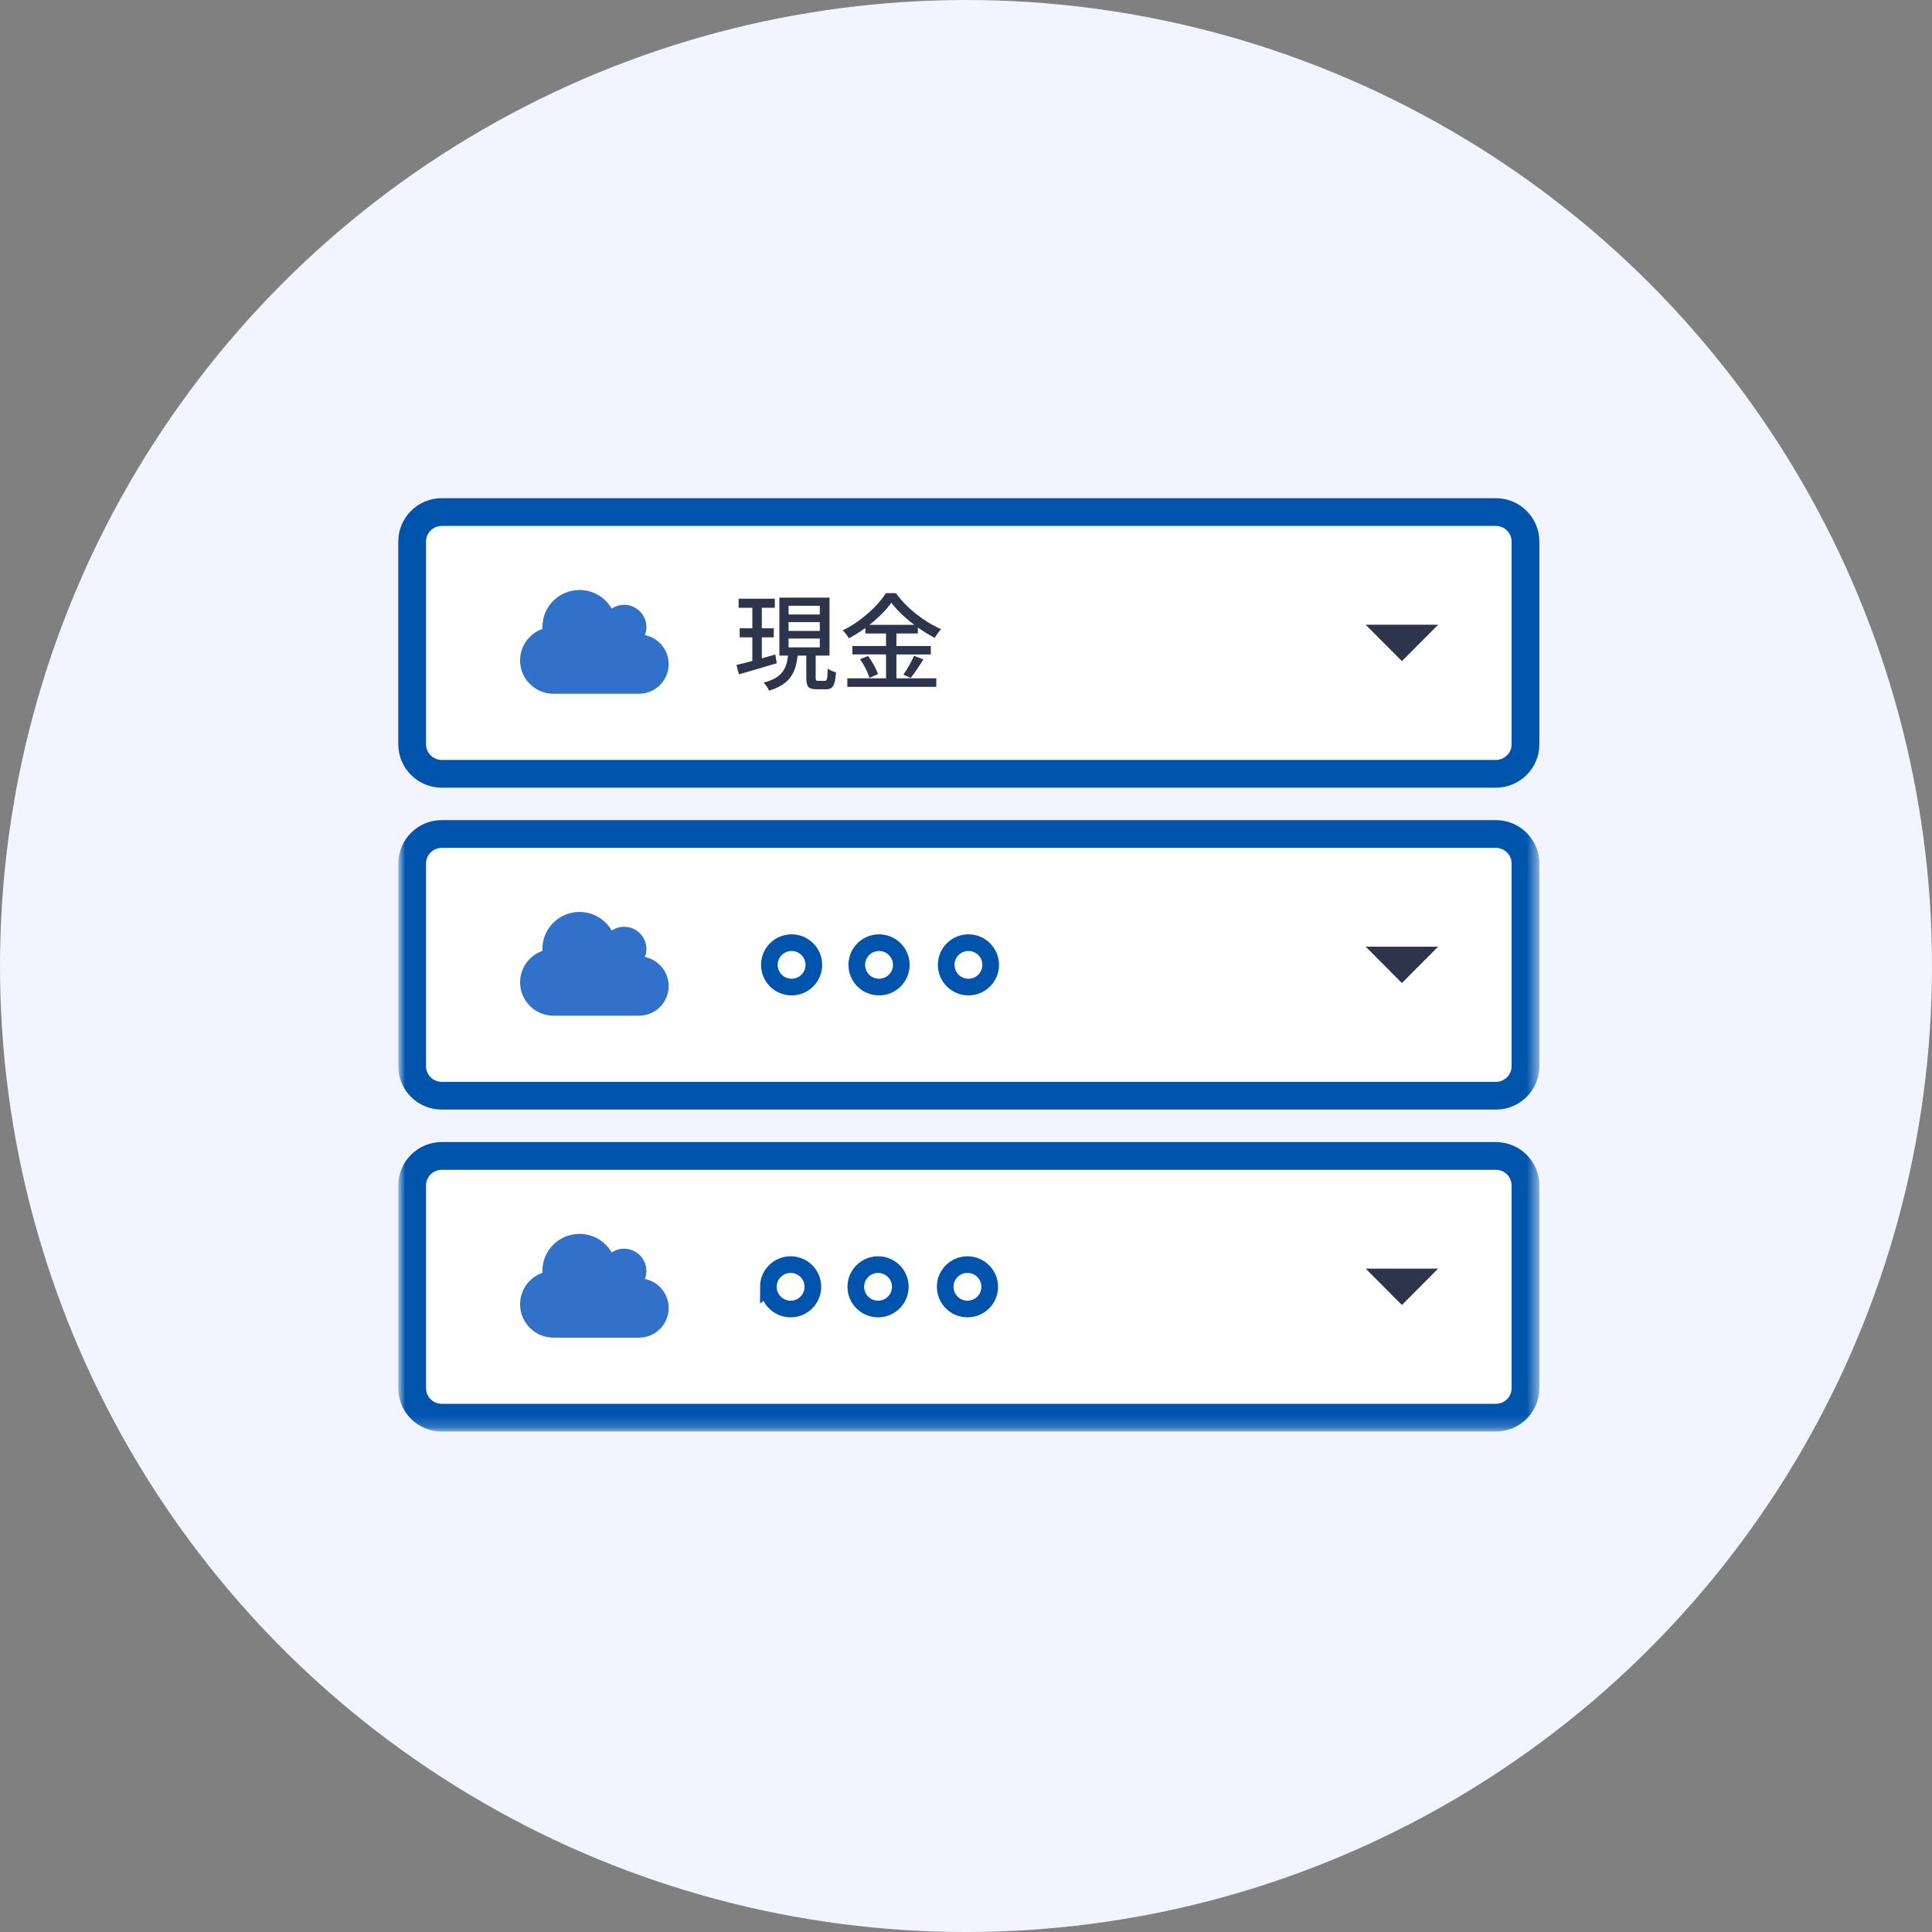
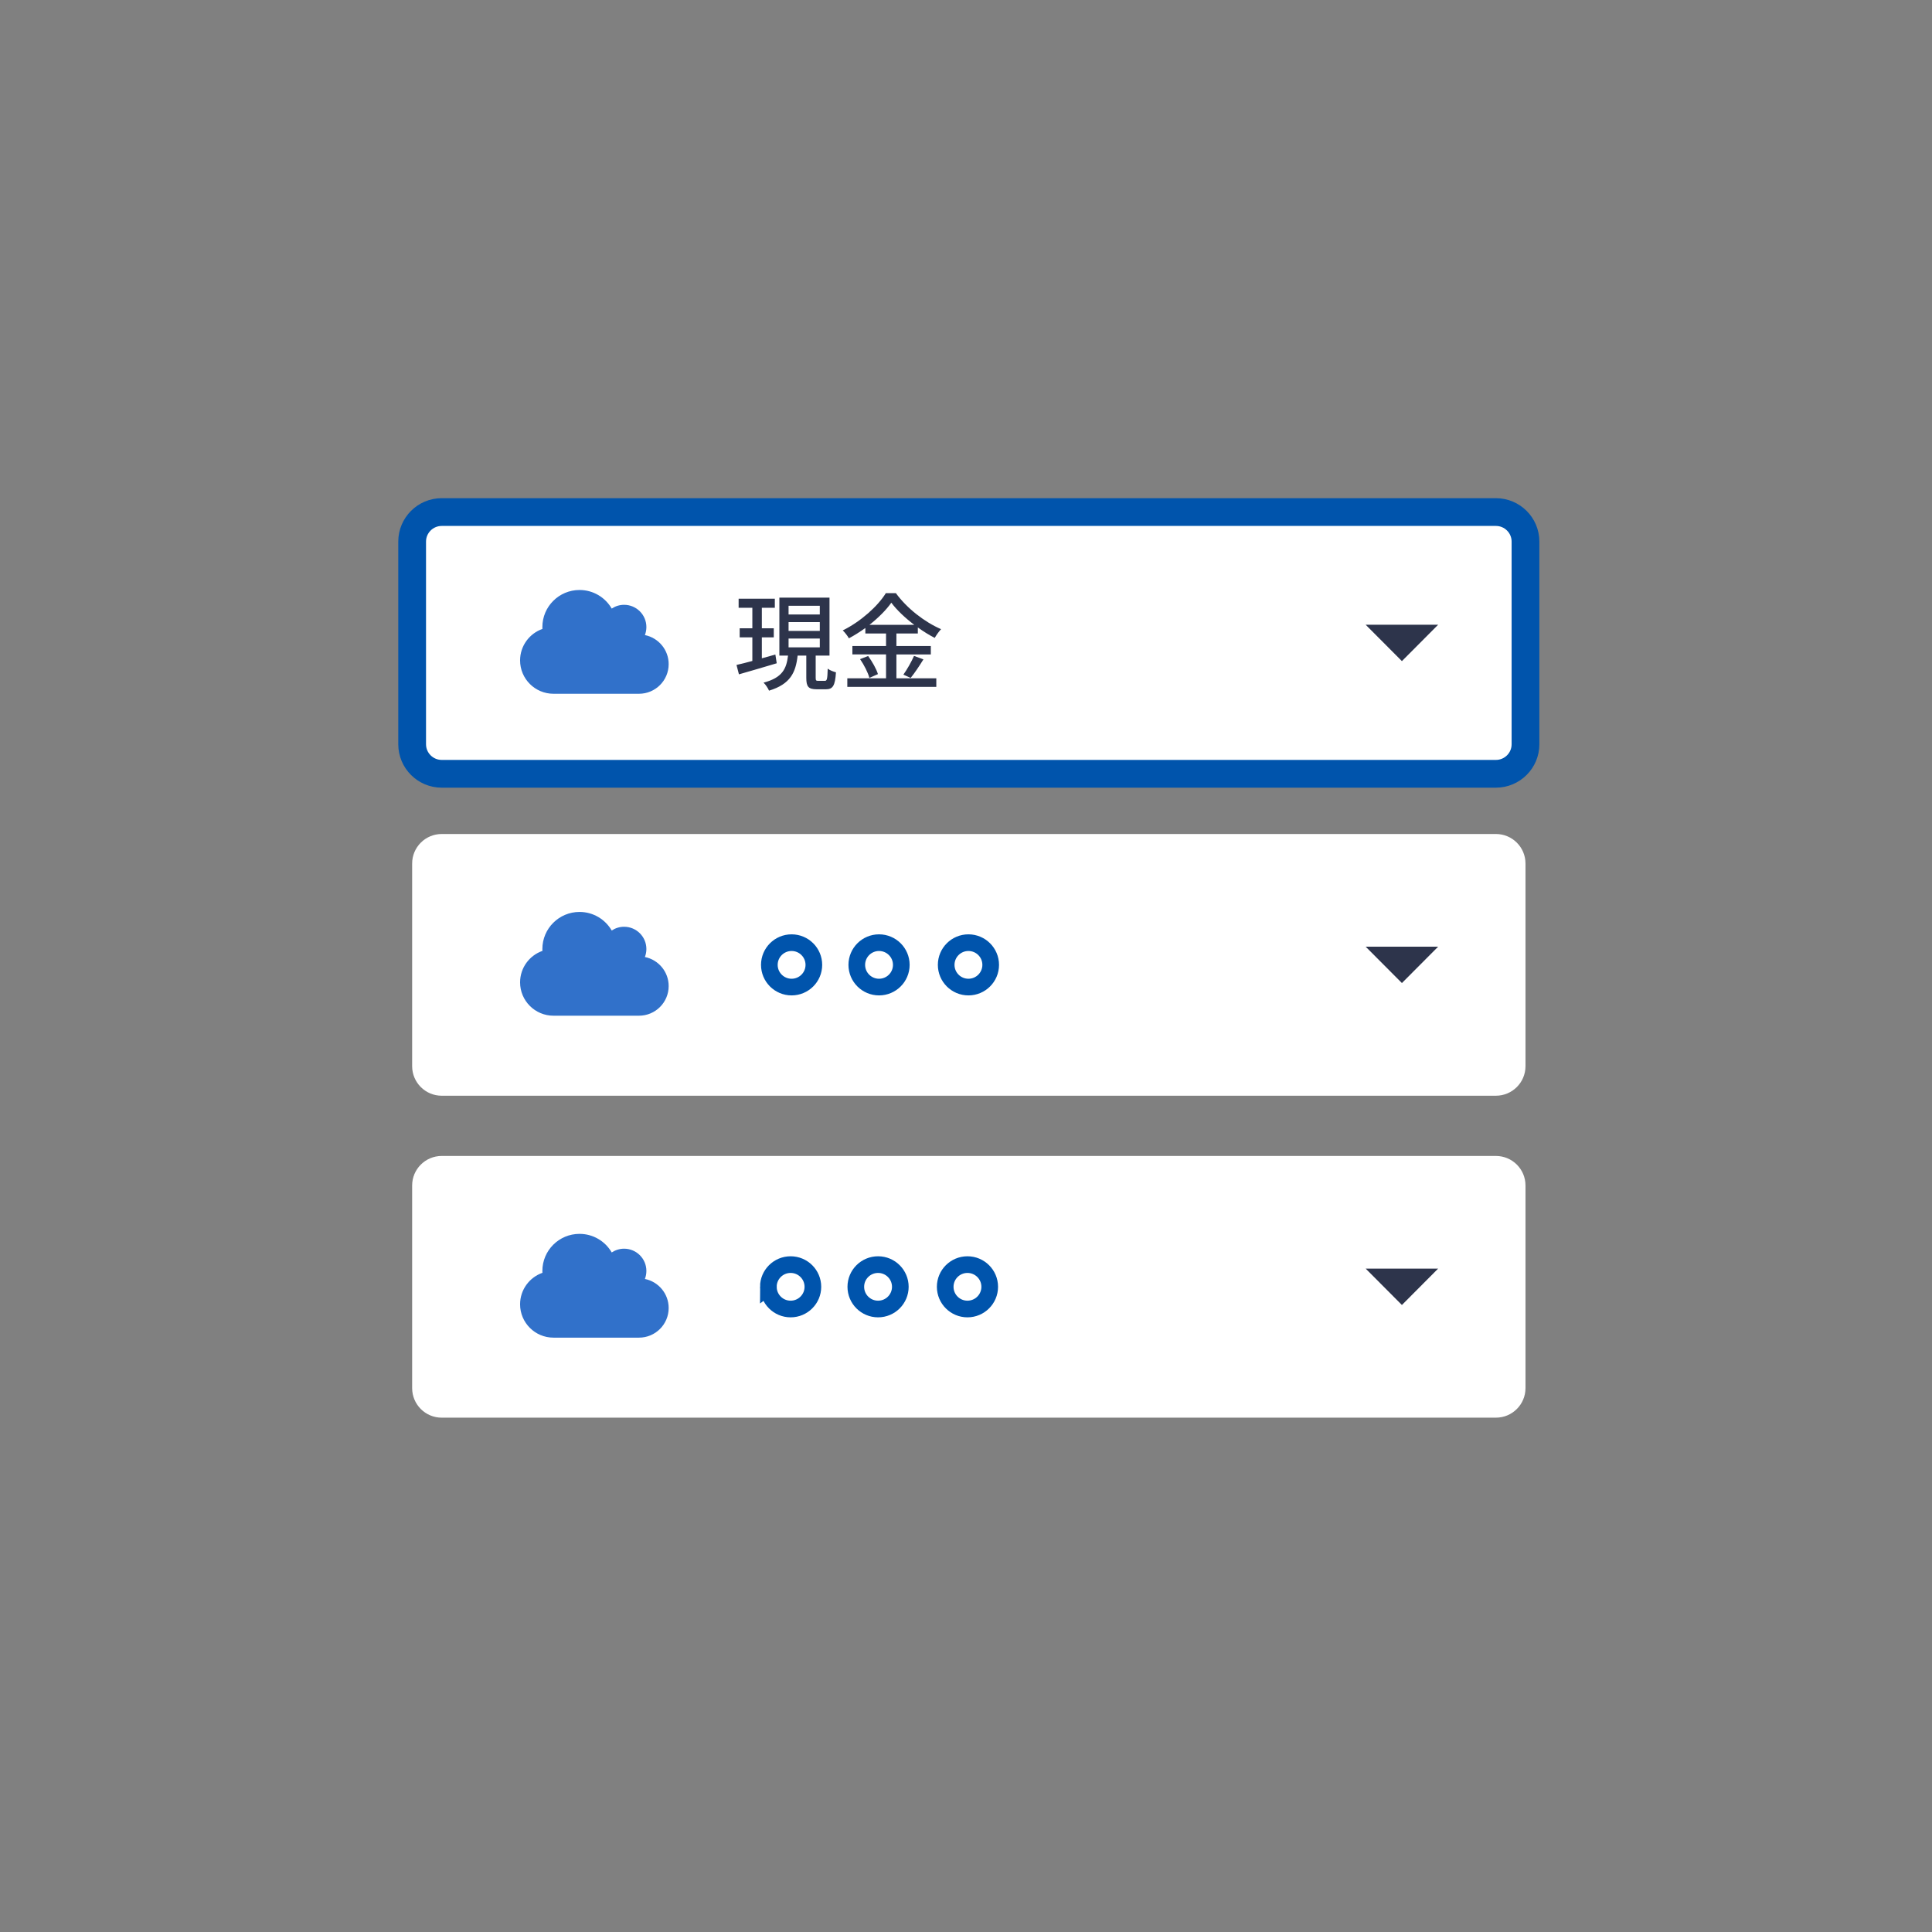
<svg xmlns="http://www.w3.org/2000/svg" height="174" viewBox="0 0 174 174" width="174">
  <rect x="0" y="0" width="174" height="174" fill="#808080" stroke="none" />
  <mask id="a" fill="#fff">
    <path d="m0 83.796h102.508v-83.796h-102.508z" fill="#fff" fill-rule="evenodd" />
  </mask>
  <g fill="none" fill-rule="evenodd">
-     <circle cx="87" cy="87" fill="#f2f5ff" r="87" />
    <g transform="translate(36 45)">
      <path d="m98.722 24.69h-94.936c-1.473 0-2.667-1.191-2.667-2.661v-18.252c0-1.469 1.194-2.66 2.667-2.66h94.936c1.473 0 2.667 1.191 2.667 2.66v18.253c0 1.47-1.194 2.66-2.667 2.66" fill="#fff" />
      <path d="m98.722 24.69h-94.936c-1.473 0-2.667-1.191-2.667-2.661v-18.252c0-1.469 1.194-2.66 2.667-2.66h94.936c1.473 0 2.667 1.191 2.667 2.66v18.253c0 1.47-1.194 2.66-2.667 2.66z" stroke="#0054ac" stroke-linejoin="round" stroke-width="2.5" />
      <path d="m24.222 14.812c0 1.476-1.197 2.67-2.676 2.67h-7.696c-1.662 0-3.01-1.346-3.01-3.003 0-1.31.841-2.425 2.012-2.835-.003-.056-.005-.113-.005-.17 0-1.843 1.498-3.338 3.346-3.338 1.24 0 2.32.673 2.9 1.674.318-.213.703-.339 1.115-.339 1.108 0 2.007.897 2.007 2.003 0 .255-.048.5-.134.723 1.221.246 2.141 1.326 2.141 2.615" fill="#3171ca" />
      <path d="m35.02 13.303h2.813v-.797h-2.813zm0-1.48h2.813v-.797h-2.813zm0-1.48h2.813v-.786h-2.813zm3.26 5.976c.2 0 .238-.141.266-1.1.171.143.523.276.742.332-.076 1.215-.285 1.527-.903 1.527h-.828c-.76 0-.94-.245-.94-1.033v-2.001h-.781c-.17 1.518-.646 2.57-2.576 3.158-.085-.208-.313-.56-.494-.721 1.702-.446 2.063-1.252 2.206-2.437h-.78v-5.218h4.515v5.218h-1.245v1.99c0 .257.038.285.238.285zm-4.326-1.583c-1.188.36-2.453.721-3.403.996l-.22-.845c.4-.085.894-.218 1.427-.36v-2.124h-1.141v-.817h1.141v-1.85h-1.236v-.815h3.261v.815h-1.17v1.85h1.075v.817h-1.075v1.886l1.218-.34zm11.406 1.024c.322-.446.731-1.167.959-1.688l.847.313c-.37.597-.799 1.243-1.15 1.669zm.979-4.487c-.828-.626-1.57-1.328-2.064-1.992-.456.645-1.15 1.347-1.968 1.992zm-4.155 2.809c.37.503.75 1.176.884 1.63l-.77.342c-.114-.456-.475-1.167-.837-1.69zm2.548 2.01h3.594v.768h-8.015v-.769h3.488v-2.151h-3.031v-.759h3.031v-1.129h-1.863v-.493c-.475.341-.969.654-1.483.93-.104-.2-.36-.532-.552-.712 1.617-.797 3.167-2.192 3.88-3.358h.903c1.009 1.385 2.596 2.608 4.07 3.245-.21.227-.42.53-.571.786-.504-.256-1.017-.578-1.521-.94v.542h-1.93v1.129h3.1v.759h-3.1zm45.527-1.551 3.261-3.274h-6.523z" fill="#2d344b" mask="url(#a)" />
      <path d="m98.722 53.684h-94.936c-1.473 0-2.667-1.19-2.667-2.66v-18.253c0-1.469 1.194-2.66 2.667-2.66h94.936c1.473 0 2.667 1.191 2.667 2.66v18.251c0 1.47-1.194 2.661-2.667 2.661" fill="#fff" mask="url(#a)" />
-       <path d="m98.722 53.684h-94.936c-1.473 0-2.667-1.19-2.667-2.66v-18.253c0-1.469 1.194-2.66 2.667-2.66h94.936c1.473 0 2.667 1.191 2.667 2.66v18.251c0 1.47-1.194 2.661-2.667 2.661z" mask="url(#a)" stroke="#0054ac" stroke-linejoin="round" stroke-width="2.5" />
      <path d="m24.222 43.807c0 1.475-1.197 2.67-2.676 2.67h-7.696c-1.662 0-3.01-1.346-3.01-3.004 0-1.31.841-2.424 2.012-2.834-.003-.056-.005-.114-.005-.17 0-1.843 1.498-3.338 3.346-3.338 1.24 0 2.32.672 2.9 1.673.318-.212.703-.338 1.115-.338 1.108 0 2.007.897 2.007 2.003 0 .255-.048.499-.134.722 1.221.247 2.141 1.326 2.141 2.616" fill="#3171ca" mask="url(#a)" />
      <path d="m90.259 43.535 3.261-3.274h-6.523z" fill="#2d344b" mask="url(#a)" />
      <path d="m33.289 41.898c0-1.104.897-2 2.004-2s2.005.896 2.005 2-.898 2-2.005 2-2.004-.896-2.004-2zm7.875 0c0-1.104.897-2 2.004-2s2.005.896 2.005 2-.898 2-2.005 2-2.004-.896-2.004-2zm8.051 0c0-1.104.897-2 2.004-2s2.005.896 2.005 2-.898 2-2.005 2-2.004-.896-2.004-2z" mask="url(#a)" stroke="#0054ac" stroke-width="1.5" />
      <path d="m98.722 82.68h-94.936c-1.473 0-2.667-1.192-2.667-2.662v-18.251c0-1.47 1.194-2.66 2.667-2.66h94.936c1.473 0 2.667 1.19 2.667 2.66v18.25c0 1.47-1.194 2.662-2.667 2.662" fill="#fff" mask="url(#a)" />
-       <path d="m98.722 82.68h-94.936c-1.473 0-2.667-1.192-2.667-2.662v-18.251c0-1.47 1.194-2.66 2.667-2.66h94.936c1.473 0 2.667 1.19 2.667 2.66v18.25c0 1.47-1.194 2.662-2.667 2.662z" mask="url(#a)" stroke="#0054ac" stroke-linejoin="round" stroke-width="2.5" />
      <path d="m24.222 72.801c0 1.476-1.197 2.67-2.676 2.67h-7.696c-1.662 0-3.01-1.345-3.01-3.003 0-1.31.841-2.425 2.012-2.835-.003-.056-.005-.113-.005-.17 0-1.843 1.498-3.338 3.346-3.338 1.24 0 2.32.672 2.9 1.674.318-.213.703-.339 1.115-.339 1.108 0 2.007.897 2.007 2.004 0 .254-.048.498-.134.722 1.221.246 2.141 1.325 2.141 2.615" fill="#3171ca" mask="url(#a)" />
      <path d="m90.259 72.53 3.261-3.275h-6.523z" fill="#2d344b" mask="url(#a)" />
      <path d="m33.2 70.893c0-1.105.898-2 2.005-2s2.005.895 2.005 2c0 1.103-.898 1.999-2.005 1.999s-2.004-.896-2.004-2zm7.876 0c0-1.105.898-2 2.005-2s2.004.895 2.004 2c0 1.103-.897 1.999-2.004 1.999s-2.005-.896-2.005-2zm8.051 0c0-1.105.897-2 2.004-2s2.005.895 2.005 2c0 1.103-.898 1.999-2.005 1.999s-2.004-.896-2.004-2z" mask="url(#a)" stroke="#0054ac" stroke-width="1.5" />
    </g>
  </g>
</svg>